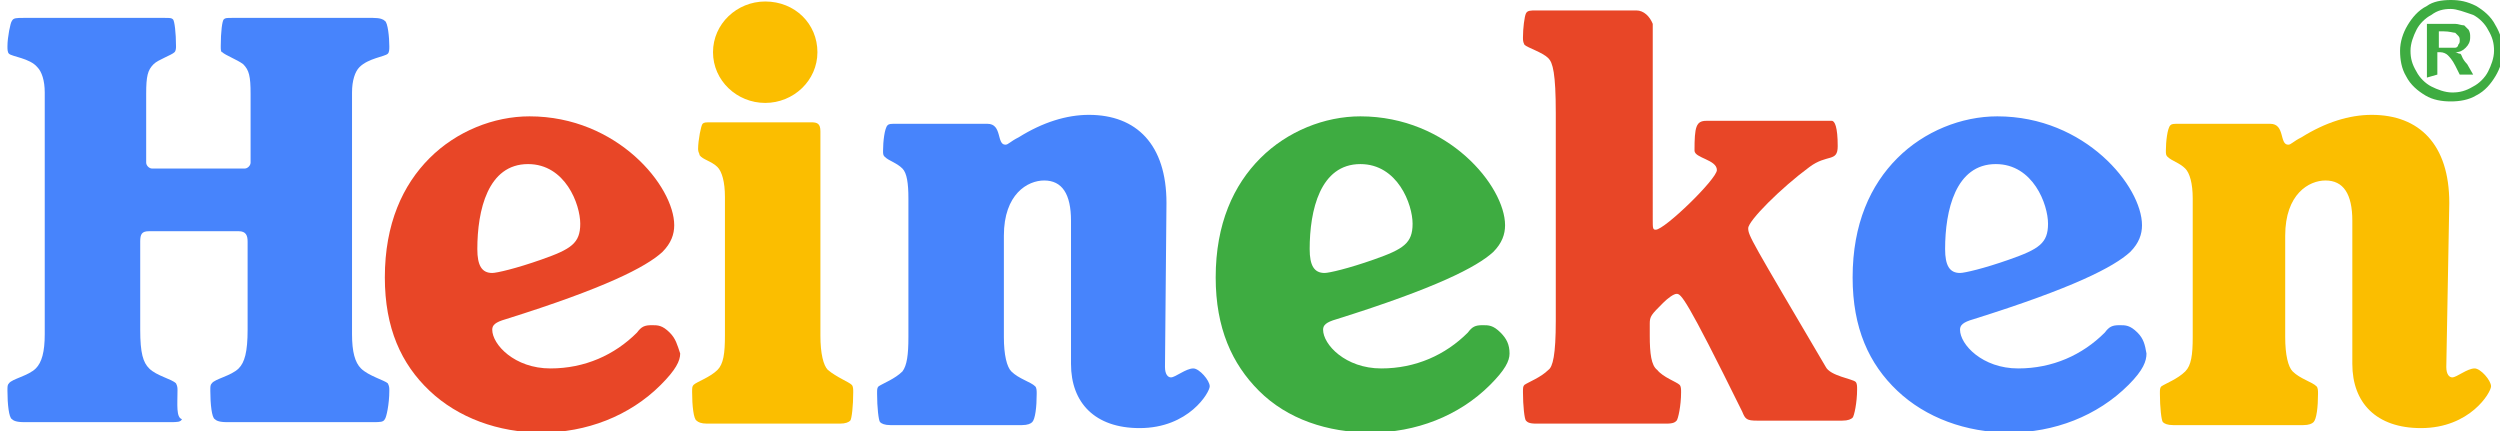
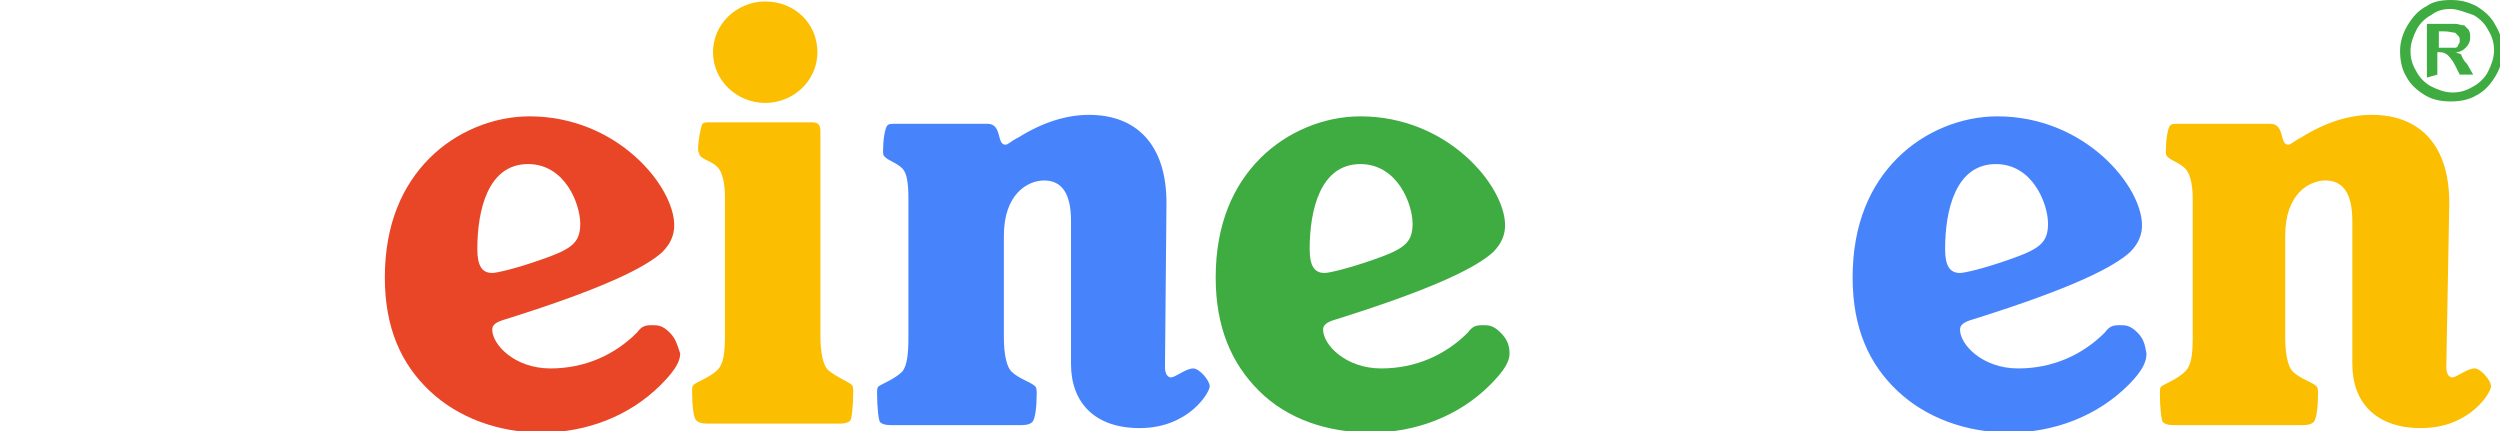
<svg xmlns="http://www.w3.org/2000/svg" id="svg3196" viewBox="-2371 695.4 167.6 28.9">
  <style>.st0{fill:#e84627}.st1{fill:#4784fc}.st2{fill:#fbbe00}.st3{fill:#3eac41}</style>
  <path class="st0" d="M-2326.1 717.7c-.5-.5-.8-.5-1.2-.5-.5 0-.7.1-1 .5-1.5 1.5-3.5 2.4-5.8 2.4-2.4 0-3.9-1.6-3.9-2.6 0-.3.2-.5.9-.7 6.7-2.1 9.4-3.5 10.5-4.5.6-.6.8-1.2.8-1.8 0-2.6-3.8-7.3-9.7-7.3-2.4 0-4.9 1-6.7 2.8-1.8 1.8-3 4.4-3 8 0 3.4 1.1 5.8 3 7.6s4.6 2.8 7.5 2.8c3 0 5.9-1.1 8-3.2 1-1 1.3-1.6 1.3-2.1-.2-.6-.3-1-.7-1.4zm-12.9-5.6c0-2.6.7-5.7 3.4-5.7 2.5 0 3.5 2.7 3.5 4 0 1.3-.6 1.7-2.6 2.4-1.7.6-3 .9-3.3.9-.7 0-1-.5-1-1.6z" />
-   <path class="st1" d="M-2359.1 721.6c0-.2 0-.3-.1-.5-.3-.3-1.3-.5-1.8-1-.4-.4-.6-1-.6-2.6v-5.9c0-.5.1-.7.6-.7h6c.5 0 .6.3.6.7v5.9c0 1.5-.2 2.2-.6 2.6-.5.5-1.6.7-1.8 1-.1.1-.1.2-.1.5 0 .9.1 1.8.3 1.9.1.1.3.2.8.2h9.8c.5 0 .7 0 .8-.2.1-.1.3-1 .3-1.9 0-.2 0-.3-.1-.5-.2-.2-1.3-.5-1.8-1-.4-.4-.6-1.1-.6-2.3v-16.2c0-.8.2-1.4.5-1.7.6-.6 1.7-.7 1.9-.9.1-.1.1-.3.1-.5 0-.6-.1-1.6-.3-1.7-.1-.1-.3-.2-.8-.2h-9.4c-.4 0-.5 0-.6.1-.1.1-.2.8-.2 1.8 0 .2 0 .4.1.4.2.2 1 .5 1.4.8.4.4.5.8.5 2v4.6c0 .2-.2.4-.4.4h-6.2c-.2 0-.4-.2-.4-.4v-4.6c0-1.2.1-1.6.5-2 .3-.3 1.2-.6 1.4-.8.1-.1.1-.3.1-.4 0-.9-.1-1.7-.2-1.8-.1-.1-.2-.1-.6-.1h-9.4c-.5 0-.7 0-.8.2-.1.1-.3 1.1-.3 1.7 0 .2 0 .4.1.5.2.2 1.4.3 1.9.9.3.3.5.9.5 1.7v16.2c0 1.2-.2 1.9-.6 2.3-.5.5-1.6.7-1.8 1-.1.1-.1.2-.1.5 0 .9.1 1.8.3 1.9.1.1.3.2.8.2h9.8c.5 0 .7 0 .8-.2-.4-.1-.3-1-.3-1.9" />
  <path class="st2" d="M-2316 704.2c0-.5-.2-.6-.6-.6h-6.7c-.4 0-.5 0-.6.1-.1.1-.3 1.1-.3 1.7 0 .2.1.3.1.4.2.3.8.4 1.2.8.3.3.5 1 .5 2v9.3c0 1.2-.1 1.9-.5 2.3-.5.5-1.4.8-1.6 1-.1.1-.1.2-.1.5 0 .9.1 1.8.3 1.9.1.1.3.2.7.2h8.9c.4 0 .6-.1.7-.2.1-.1.2-1 .2-1.9 0-.2 0-.4-.1-.5-.2-.2-1-.5-1.6-1-.3-.3-.5-1.1-.5-2.3v-13.7zM-2319.7 695.5c-1.9 0-3.5 1.5-3.5 3.4s1.6 3.4 3.5 3.4 3.5-1.5 3.5-3.4-1.5-3.4-3.5-3.4" />
  <path class="st1" d="M-2292.8 709c0-3.9-2-5.9-5.2-5.9-1.5 0-3.1.5-4.7 1.5-.6.3-.7.5-.9.5-.6 0-.2-1.4-1.2-1.4h-6.1c-.4 0-.5 0-.6.1-.2.2-.3 1.1-.3 1.7 0 .2 0 .3.1.4.3.3.8.4 1.2.8.3.3.4 1 .4 2v9.3c0 1.2-.1 1.9-.4 2.3-.5.5-1.3.8-1.6 1-.1.1-.1.2-.1.5 0 .9.1 1.8.2 1.9.1.1.3.2.7.2h8.8c.4 0 .6-.1.7-.2.2-.2.3-1 .3-1.9 0-.2 0-.4-.1-.5-.3-.3-1.1-.5-1.6-1-.3-.3-.5-1.1-.5-2.3v-6.8c0-2.8 1.6-3.7 2.7-3.7 1.2 0 1.8.9 1.8 2.7v9.6c0 2.6 1.6 4.3 4.6 4.3 3.3 0 4.7-2.4 4.7-2.8 0-.4-.7-1.2-1.1-1.2-.5 0-1.2.6-1.5.6-.2 0-.4-.2-.4-.7l.1-11zM-2227.7 717.7c-.5-.5-.8-.5-1.2-.5-.5 0-.7.1-1 .5-1.5 1.5-3.5 2.4-5.8 2.4-2.4 0-3.9-1.6-3.9-2.6 0-.3.2-.5.9-.7 6.7-2.1 9.4-3.5 10.5-4.5.6-.6.8-1.2.8-1.8 0-2.6-3.8-7.3-9.7-7.3-2.4 0-4.9 1-6.7 2.8-1.8 1.8-3 4.4-3 8 0 3.4 1.1 5.8 3 7.6s4.6 2.8 7.5 2.8c3 0 5.9-1.1 8-3.2 1-1 1.2-1.6 1.2-2.1-.1-.6-.2-1-.6-1.4zm-12.9-5.6c0-2.6.7-5.7 3.4-5.7 2.5 0 3.5 2.7 3.5 4 0 1.3-.6 1.7-2.6 2.4-1.7.6-3 .9-3.3.9-.7 0-1-.5-1-1.6z" />
  <path class="st3" d="M-2270.4 717.7c-.5-.5-.8-.5-1.2-.5-.5 0-.7.1-1 .5-1.5 1.5-3.5 2.4-5.8 2.4-2.4 0-3.9-1.6-3.9-2.6 0-.3.2-.5.9-.7 6.7-2.1 9.4-3.5 10.5-4.5.6-.6.8-1.2.8-1.8 0-2.6-3.8-7.3-9.7-7.3-2.4 0-4.9 1-6.7 2.8-1.8 1.8-3 4.4-3 8 0 3.4 1.1 5.8 2.9 7.6 1.9 1.9 4.6 2.8 7.5 2.8 3 0 5.9-1.1 8-3.2 1-1 1.3-1.6 1.3-2.1 0-.6-.2-1-.6-1.4zm-12.8-5.6c0-2.6.7-5.7 3.4-5.7 2.5 0 3.5 2.7 3.5 4 0 1.3-.6 1.7-2.6 2.4-1.7.6-3 .9-3.3.9-.7 0-1-.5-1-1.6z" />
  <path class="st2" d="M-2206.8 709c0-3.9-2-5.9-5.2-5.9-1.5 0-3.1.5-4.7 1.5-.6.3-.7.5-.9.5-.6 0-.2-1.4-1.2-1.4h-6.1c-.4 0-.5 0-.6.1-.2.2-.3 1.1-.3 1.7 0 .2 0 .3.1.4.3.3.8.4 1.2.8.3.3.5 1 .5 2v9.3c0 1.2-.1 1.9-.5 2.3-.5.5-1.3.8-1.6 1-.1.1-.1.2-.1.5 0 .9.1 1.8.2 1.9.1.1.3.2.7.2h8.7c.4 0 .6-.1.7-.2.2-.2.3-1 .3-1.9 0-.2 0-.4-.1-.5-.3-.3-1.1-.5-1.6-1-.3-.3-.5-1.1-.5-2.3v-6.8c0-2.8 1.6-3.7 2.7-3.7 1.2 0 1.8.9 1.8 2.7v9.6c0 2.6 1.6 4.3 4.6 4.3 3.3 0 4.7-2.4 4.7-2.8 0-.4-.7-1.2-1.1-1.2-.5 0-1.2.6-1.5.6-.2 0-.4-.2-.4-.7l.2-11z" />
-   <path class="st0" d="M-2261.3 696.1h-6.7c-.4 0-.6 0-.7.2-.1.2-.2 1-.2 1.6 0 .2 0 .3.1.5.2.2 1.2.5 1.6.9.3.3.5 1 .5 3.7v13.9c0 2.3-.2 3.1-.5 3.3-.5.5-1.3.8-1.6 1-.1.1-.1.2-.1.5 0 .9.1 1.8.2 1.9.1.1.2.2.7.2h8.7c.5 0 .6-.1.7-.2.1-.1.3-1 .3-1.9 0-.2 0-.4-.1-.5-.2-.2-1.1-.5-1.5-1-.4-.3-.5-1.1-.5-2.3v-.8c0-.5.1-.6.9-1.4.3-.3.7-.6.9-.6.3 0 .6.2 4.4 7.9.2.5.3.6 1 .6h5.7c.4 0 .6-.1.7-.2.1-.1.3-1 .3-1.9 0-.2 0-.4-.1-.5-.2-.2-1.7-.4-2-1-5-8.5-5.2-8.8-5.2-9.3s2.2-2.7 4.1-4.1c1.2-.9 1.9-.3 1.9-1.4 0-1.3-.2-1.7-.4-1.7h-8.4c-.7 0-.8.4-.8 2 0 .5 1.5.6 1.5 1.3 0 .6-3.5 4-4.1 4-.2 0-.2-.1-.2-.7V697c-.2-.5-.6-.9-1.1-.9" />
  <path id="path4083" class="st3" d="M-2206.7 695.4c.6 0 1.1.1 1.7.4.5.3 1 .7 1.3 1.3.3.5.5 1.1.5 1.7 0 .6-.2 1.2-.5 1.7s-.7 1-1.3 1.3c-.5.3-1.1.4-1.7.4-.6 0-1.2-.1-1.7-.4-.5-.3-1-.7-1.3-1.3-.3-.5-.4-1.1-.4-1.7 0-.6.2-1.2.5-1.7s.7-1 1.3-1.3c.4-.3 1-.4 1.6-.4m0 .6c-.5 0-.9.1-1.3.4-.4.2-.8.6-1 1-.2.4-.4.9-.4 1.4 0 .5.1.9.4 1.4.2.4.6.8 1 1 .4.2.9.4 1.4.4.5 0 .9-.1 1.4-.4.4-.2.8-.6 1-1 .2-.4.4-.9.4-1.4 0-.5-.1-.9-.4-1.4-.2-.4-.6-.8-1-1-.6-.2-1.1-.4-1.5-.4m-1.6 4.6V697h1.9c.2 0 .4.1.6.1l.3.3c.1.2.1.3.1.5 0 .3-.1.5-.3.7-.2.2-.4.3-.7.3.1 0 .2.1.3.1.1 0 .1.1.2.3 0 0 .1.2.3.4l.4.7h-.9l-.3-.6c-.2-.4-.4-.6-.5-.7-.1-.1-.3-.2-.5-.2h-.2v1.5l-.7.2m.8-2h1.1c.1 0 .2-.1.2-.2.1-.1.1-.2.1-.3 0-.1 0-.2-.1-.3l-.2-.2c-.1 0-.4-.1-.8-.1h-.3v1.1" />
</svg>